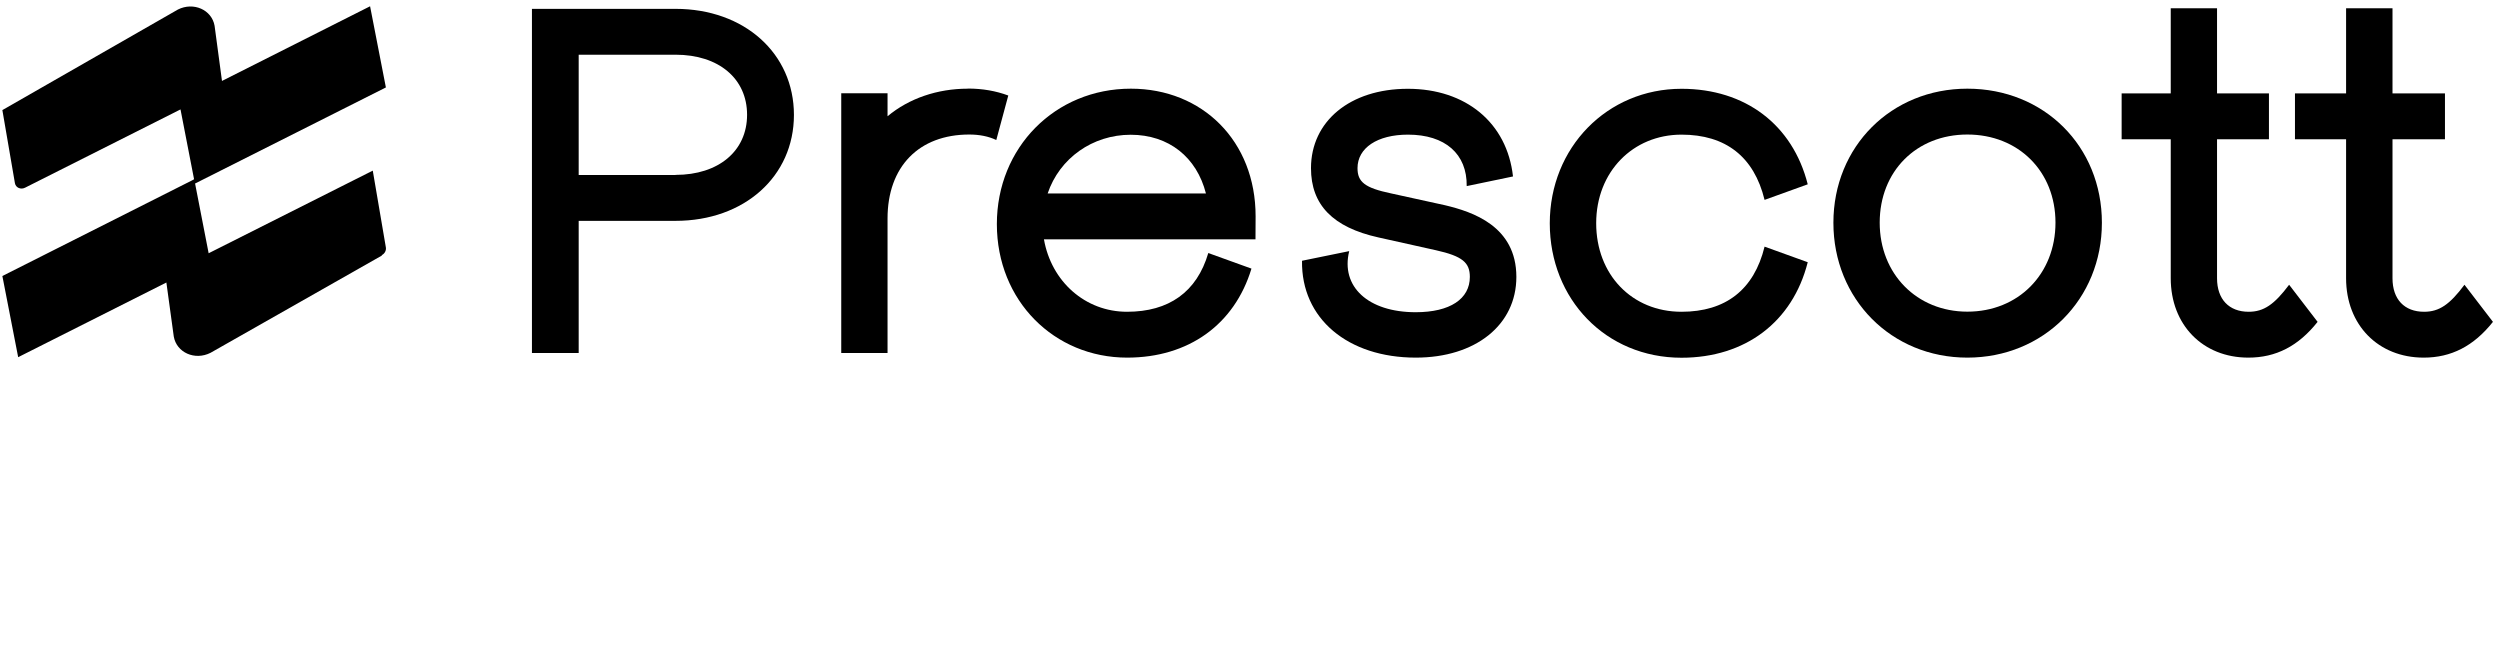
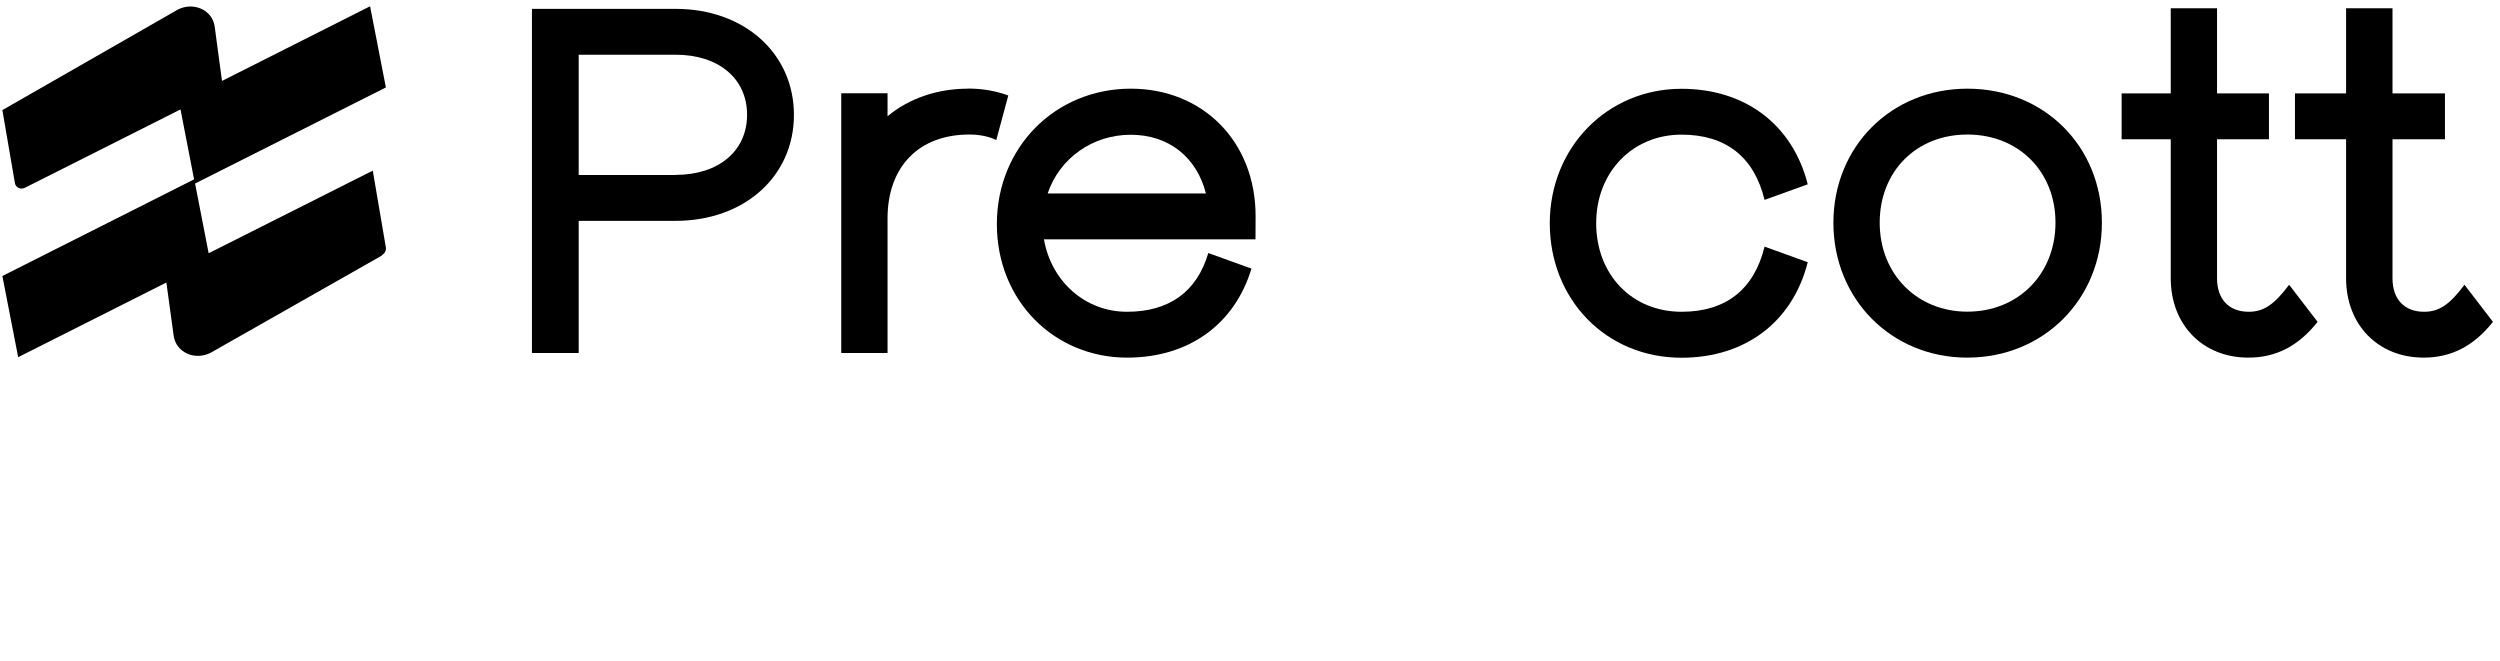
<svg xmlns="http://www.w3.org/2000/svg" width="223" height="59" viewBox="0 0 223 59" fill="none">
  <path d="M60.259 0.79H47.449V31.49H51.619V19.7H60.259C66.399 19.7 70.819 15.73 70.819 10.25C70.819 4.77 66.399 0.79 60.259 0.79ZM60.259 15.61H51.619V4.88H60.259C64.109 4.88 66.639 7.01 66.639 10.24C66.639 13.47 64.099 15.6 60.259 15.6" fill="black" />
  <path d="M86.329 7.91C83.629 7.91 81.089 8.77 79.169 10.37V8.32H75.039V31.49H79.169V19.49C79.169 14.87 81.959 12 86.459 12C87.359 12 88.179 12.16 88.869 12.49L89.939 8.52C88.829 8.11 87.649 7.9 86.329 7.9" fill="black" />
  <path d="M112 19.29C112 12.58 107.25 7.91 100.87 7.91C94.12 7.91 88.92 13.15 88.92 19.99C88.92 26.83 94.04 31.9 100.54 31.9C106.02 31.9 110.12 28.95 111.63 23.96L107.78 22.57C106.76 26.05 104.26 27.81 100.53 27.81C96.8 27.81 93.78 25.11 93.12 21.35H111.99M93.45 17.26C94.51 14.11 97.46 12.02 100.86 12.02C104.26 12.02 106.75 14.03 107.57 17.26H93.45Z" fill="black" />
-   <path d="M128.91 18.31L124.08 17.25C121.74 16.76 121.09 16.23 121.09 15C121.09 13.2 122.85 12.01 125.59 12.01C128.91 12.01 130.87 13.73 130.83 16.6L134.96 15.74C134.43 10.95 130.75 7.92 125.58 7.92C120.41 7.92 116.94 10.83 116.94 15C116.94 18.28 118.9 20.28 122.96 21.18L128.08 22.32C130.46 22.85 131.11 23.43 131.11 24.7C131.11 26.66 129.35 27.85 126.28 27.85C122.03 27.85 119.57 25.56 120.35 22.4L116.14 23.26C116.06 28.42 120.23 31.9 126.29 31.9C131.61 31.9 135.26 28.99 135.26 24.7C135.26 20.16 131.33 18.89 128.91 18.31Z" fill="black" />
  <path d="M149.99 27.81C145.57 27.81 142.38 24.5 142.38 19.91C142.38 15.32 145.66 12.01 149.99 12.01C153.92 12.01 156.46 13.97 157.4 17.83L161.25 16.44C159.9 11.12 155.68 7.92 149.99 7.92C143.36 7.92 138.24 13.16 138.24 19.92C138.24 26.68 143.23 31.91 149.99 31.91C155.68 31.91 159.9 28.72 161.25 23.39L157.4 22C156.46 25.85 153.92 27.81 149.99 27.81Z" fill="black" />
  <path d="M175.489 7.91C168.699 7.91 163.539 13.07 163.539 19.87C163.539 26.67 168.699 31.9 175.489 31.9C182.279 31.9 187.489 26.7 187.489 19.87C187.489 13.04 182.329 7.91 175.489 7.91ZM175.489 27.8C170.989 27.8 167.669 24.44 167.669 19.86C167.669 15.28 170.939 12 175.489 12C180.039 12 183.349 15.28 183.349 19.86C183.349 24.44 180.039 27.8 175.489 27.8Z" fill="black" />
  <path d="M222.371 28.71C220.651 30.88 218.641 31.9 216.191 31.9C212.141 31.9 209.271 28.99 209.271 24.82V12.42H204.711V8.33H209.271V0.74H213.411V8.33H218.091V12.42H213.411V24.82C213.411 26.7 214.471 27.81 216.231 27.81C217.581 27.81 218.521 27.16 219.831 25.4" fill="black" />
  <path d="M206.73 28.71C205.01 30.88 203.01 31.9 200.55 31.9C196.5 31.9 193.63 28.99 193.63 24.82V12.42H189.25V8.33H193.63V0.74H197.76V8.33H202.39V12.42H197.76V24.82C197.76 26.7 198.83 27.81 200.58 27.81C201.93 27.81 202.87 27.16 204.19 25.4" fill="black" />
  <path d="M34.071 22.79L18.781 31.47C17.381 32.18 15.751 31.45 15.501 30.02L14.841 25.2L1.621 31.86L0.211 24.62L17.151 16.08L17.241 16.03L17.311 15.99L16.101 9.76L2.241 16.74C1.851 16.94 1.401 16.74 1.331 16.34L0.211 9.82L15.871 0.85C17.261 0.15 18.891 0.87 19.141 2.3L19.801 7.22L33.011 0.56L34.421 7.8L17.401 16.37L18.611 22.59L33.251 15.22L34.421 22.08C34.461 22.35 34.311 22.63 34.051 22.76" fill="black" />
</svg>